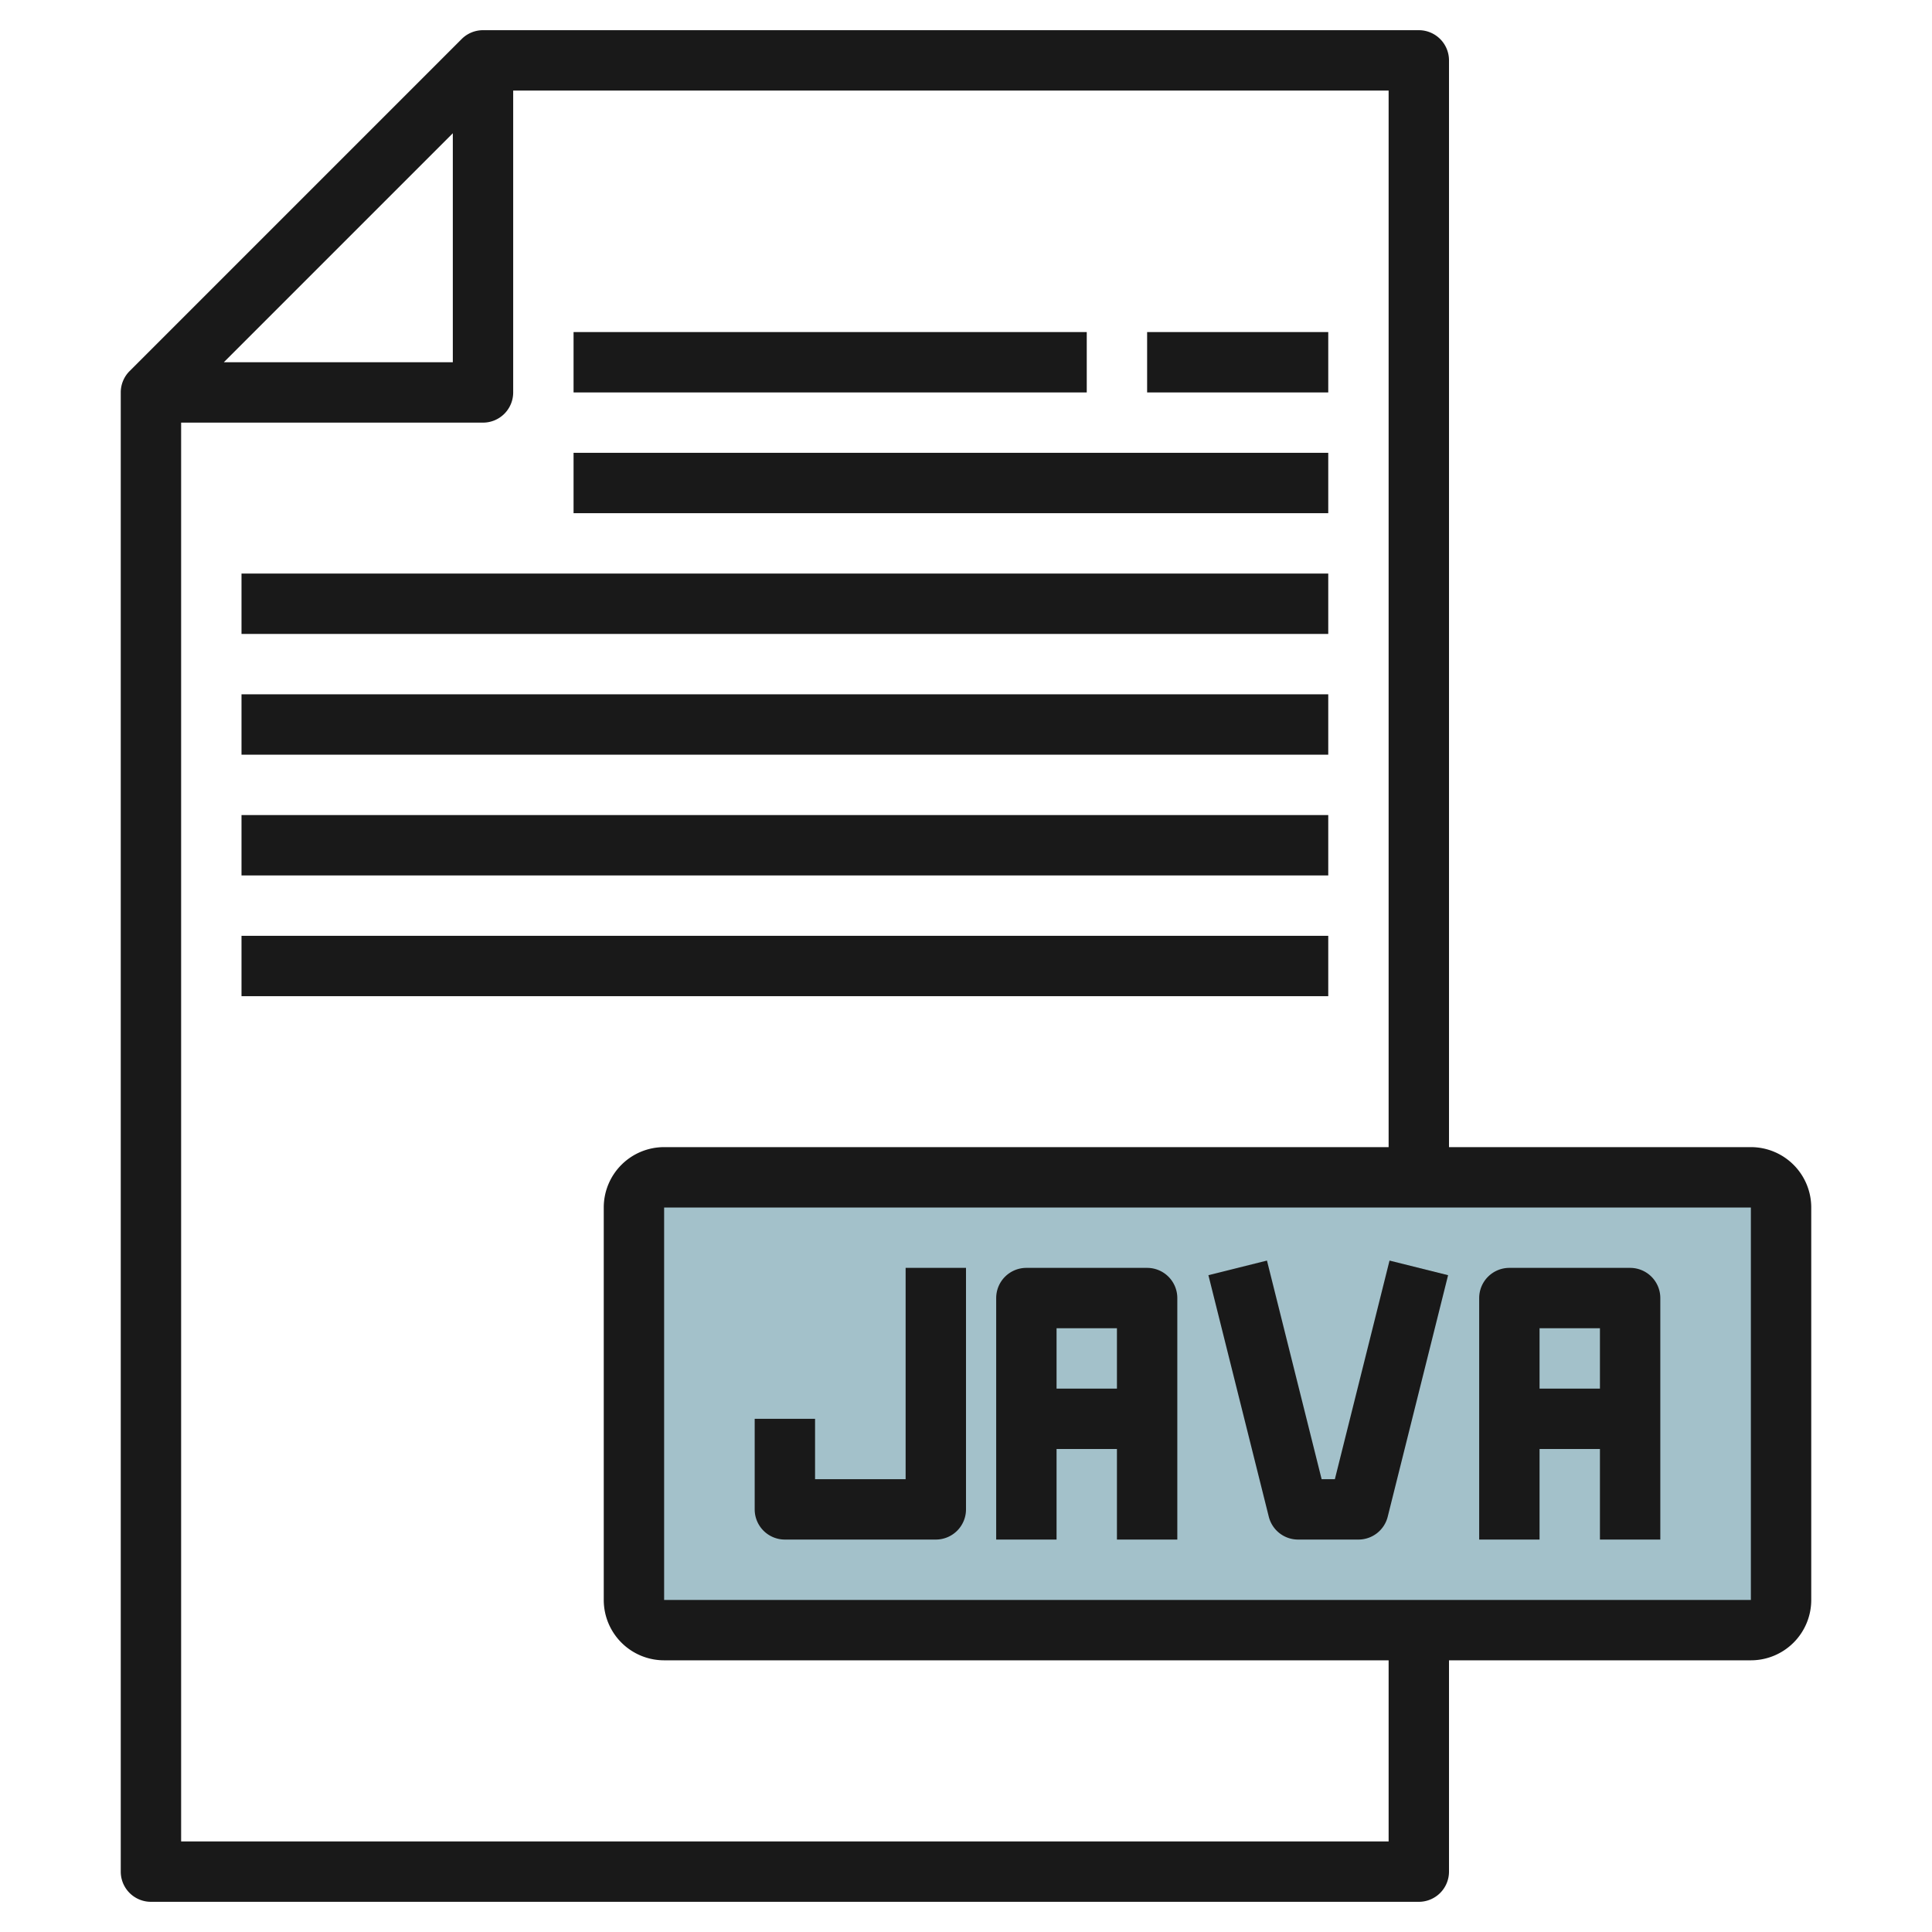
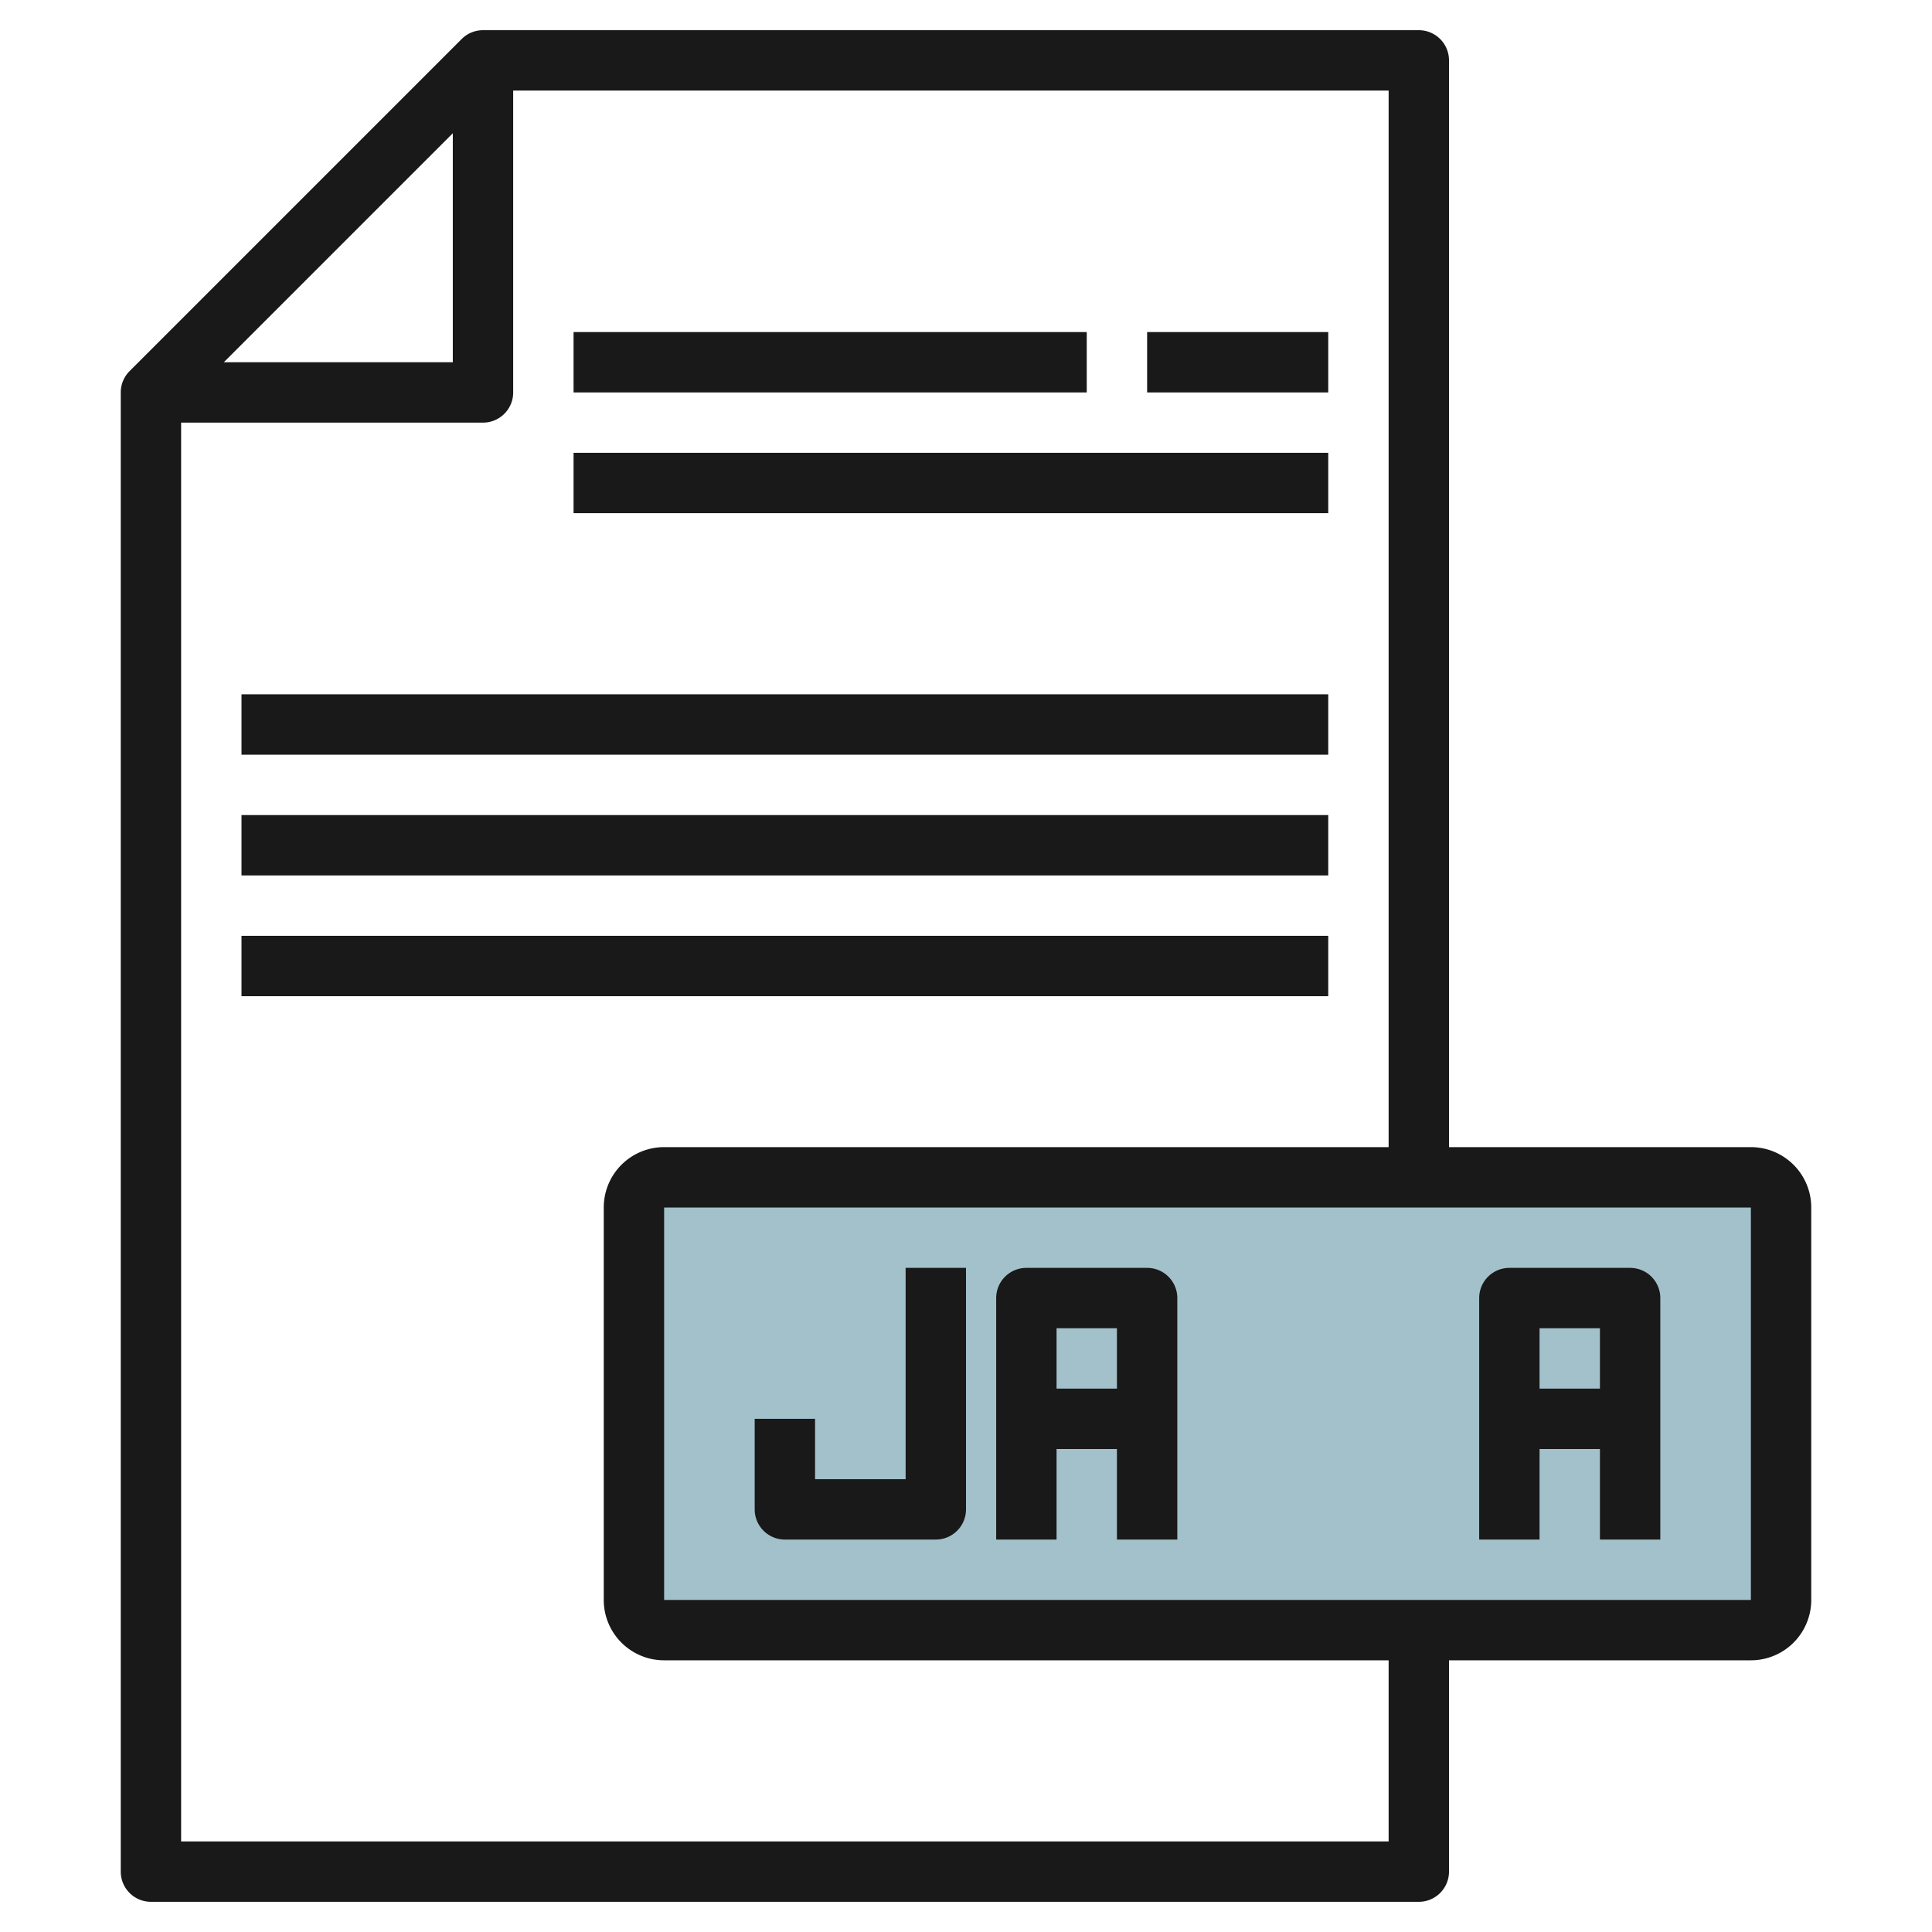
<svg xmlns="http://www.w3.org/2000/svg" height="512" viewBox="0 0 64 64" width="512">
  <g id="Layer_16" data-name="Layer 16">
    <rect fill="#a3c1ca" height="15" rx="1" width="38" x="21" y="39" />
    <g fill="#191919">
      <path d="m47 1h-31a1 1 0 0 0 -.707.293l-11 11a1 1 0 0 0 -.293.707v49a1 1 0 0 0 1 1h42a1 1 0 0 0 1-1v-7h10a2 2 0 0 0 2-2v-13a2 2 0 0 0 -2-2h-10v-36a1 1 0 0 0 -1-1zm-32 3.414v7.586h-7.586zm31 56.586h-40v-47h10a1 1 0 0 0 1-1v-10h29v35h-24a2 2 0 0 0 -2 2v13a2 2 0 0 0 2 2h24zm12-8h-36v-13h36z" />
      <path d="m26 51h5a1 1 0 0 0 1-1v-8h-2v7h-3v-2h-2v3a1 1 0 0 0 1 1z" />
      <path d="m35 48h2v3h2v-8a1 1 0 0 0 -1-1h-4a1 1 0 0 0 -1 1v8h2zm2-4v2h-2v-2z" />
      <path d="m51 48h2v3h2v-8a1 1 0 0 0 -1-1h-4a1 1 0 0 0 -1 1v8h2zm2-4v2h-2v-2z" />
-       <path d="m43 51h2a1 1 0 0 0 .97-.758l2-8-1.94-.484-1.811 7.242h-.438l-1.811-7.242-1.94.484 2 8a1 1 0 0 0 .97.758z" />
-       <path d="m19 11h17v2h-17z" />
+       <path d="m19 11h17v2h-17" />
      <path d="m19 15h25v2h-25z" />
-       <path d="m8 19h36v2h-36z" />
      <path d="m8 23h36v2h-36z" />
      <path d="m8 27h36v2h-36z" />
      <path d="m8 31h36v2h-36z" />
      <path d="m38 11h6v2h-6z" />
    </g>
  </g>
</svg>